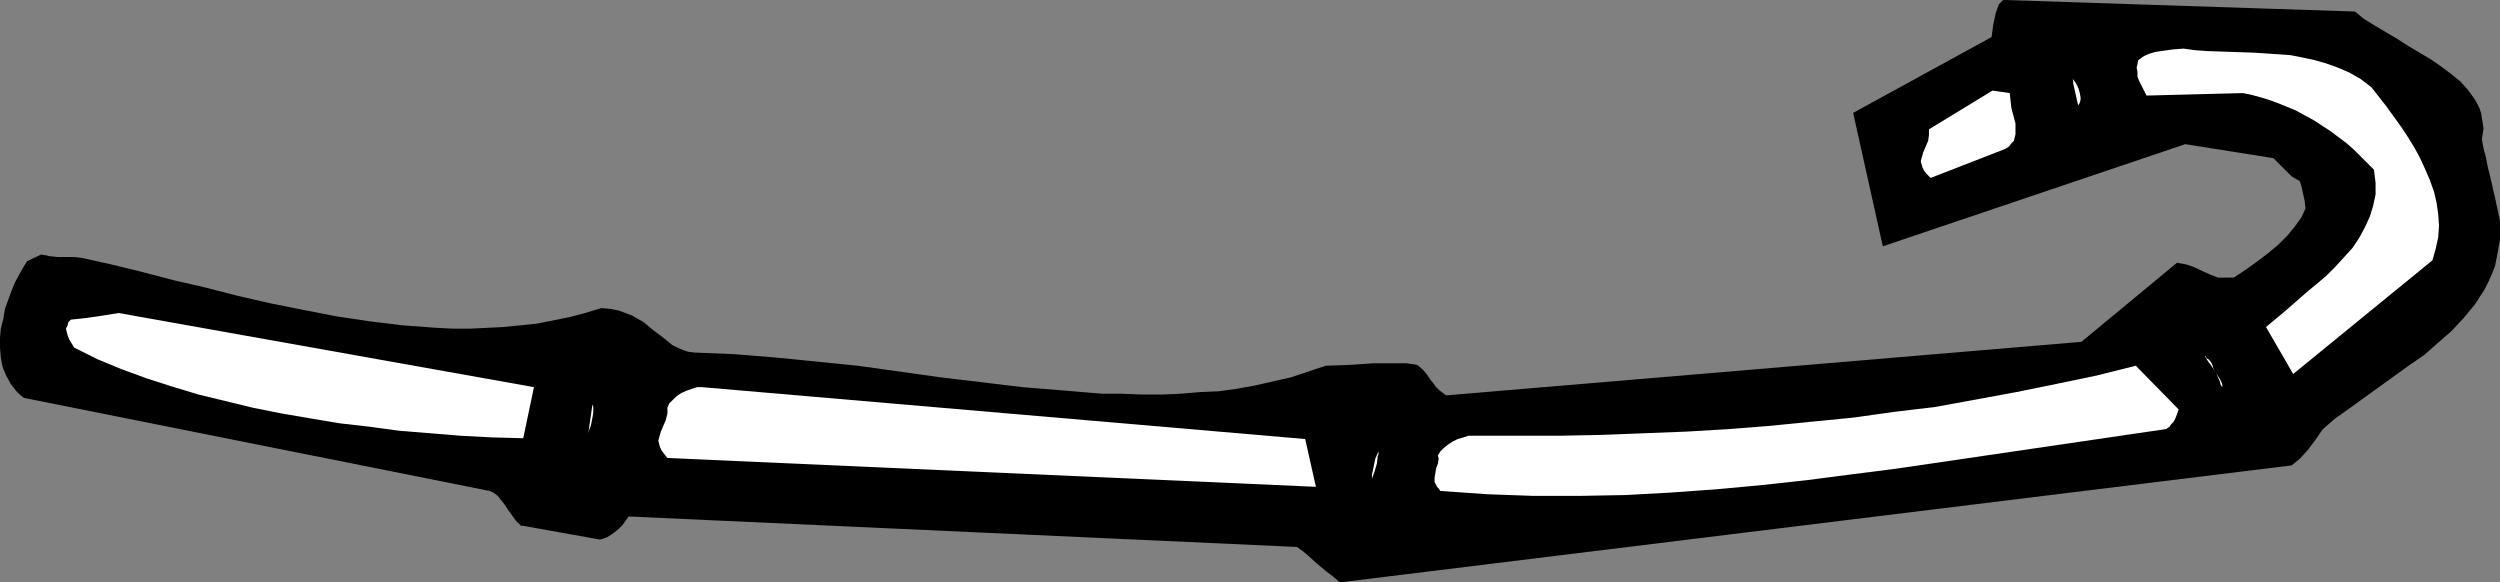
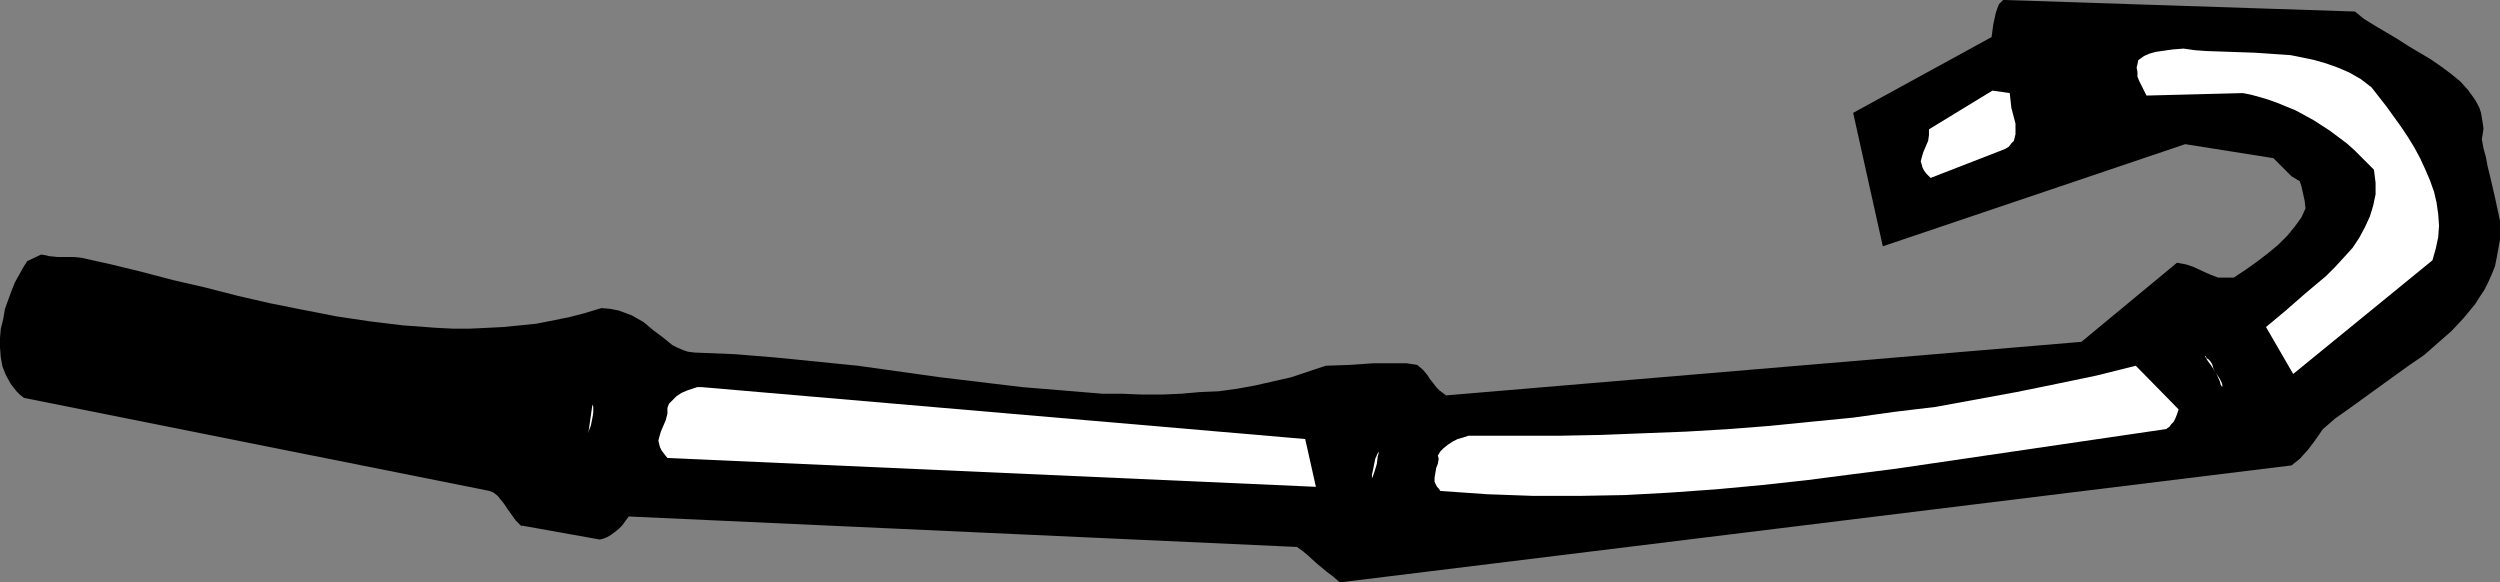
<svg xmlns="http://www.w3.org/2000/svg" xmlns:ns1="http://sodipodi.sourceforge.net/DTD/sodipodi-0.dtd" xmlns:ns2="http://www.inkscape.org/namespaces/inkscape" version="1.0" width="129.724mm" height="30.219mm" id="svg10" ns1:docname="Cane 3.wmf">
  <rect width="100%" height="100%" fill="#808080" stroke="none" />
  <ns1:namedview id="namedview10" pagecolor="#ffffff" bordercolor="#000000" borderopacity="0.25" ns2:showpageshadow="2" ns2:pageopacity="0.0" ns2:pagecheckerboard="0" ns2:deskcolor="#d1d1d1" ns2:document-units="mm" />
  <defs id="defs1">
    <pattern id="WMFhbasepattern" patternUnits="userSpaceOnUse" width="6" height="6" x="0" y="0" />
  </defs>
  <path style="fill:#000000;fill-opacity:1;fill-rule:evenodd;stroke:none" d="M 8.08,49.918 5.333,51.211 4.525,52.503 3.717,53.957 2.909,55.411 2.262,57.027 1.616,58.804 0.97,60.581 0.646,62.519 0.162,64.458 0,66.235 v 1.939 l 0.162,1.939 0.323,1.777 0.646,1.615 0.97,1.777 1.131,1.454 0.646,0.646 0.808,0.646 91.304,18.255 0.808,0.323 0.808,0.646 0.646,0.808 0.646,0.808 0.646,0.969 0.808,1.131 0.808,1.131 1.131,1.131 v -0.162 l 15.352,2.746 0.646,-0.162 0.808,-0.323 0.808,-0.485 0.646,-0.485 0.808,-0.646 0.646,-0.646 1.293,-1.777 131.057,5.977 1.131,0.808 0.97,0.808 1.778,1.615 0.97,0.808 0.97,0.808 1.293,0.969 1.293,1.131 186.648,-22.94 0.808,-0.646 0.808,-0.646 1.616,-1.777 1.454,-1.939 1.454,-2.1 2.424,-2.1 2.747,-1.939 2.909,-2.1 2.909,-2.1 5.818,-4.2 3.07,-2.1 2.747,-2.423 2.586,-2.262 2.424,-2.585 2.262,-2.746 0.808,-1.292 0.97,-1.454 0.808,-1.615 0.646,-1.454 0.646,-1.615 0.323,-1.615 0.323,-1.777 0.323,-1.777 V 45.234 43.295 l -0.485,-2.262 -0.485,-2.262 -0.485,-2.1 -0.485,-2.1 -0.485,-1.939 -0.323,-1.777 -0.485,-1.777 -0.323,-1.777 0.162,-0.969 0.162,-1.131 -0.162,-1.131 -0.162,-0.969 -0.162,-0.969 -0.323,-0.969 -0.485,-0.969 -0.485,-0.808 -1.293,-1.777 -1.454,-1.615 -1.778,-1.454 -1.939,-1.454 -2.101,-1.454 -4.363,-2.585 -2.262,-1.454 -4.363,-2.585 L 463.63,3.716 461.852,2.262 393.172,0 h -0.323 l -0.323,0.323 -0.485,0.485 -0.323,0.808 -0.323,0.969 -0.485,2.262 -0.323,2.423 -27.149,14.862 5.818,26.171 59.307,-20.032 17.291,2.746 1.131,1.131 1.131,1.131 1.293,1.292 1.616,0.969 0.162,0.485 0.162,0.485 0.323,1.454 0.323,1.454 0.162,1.454 -0.808,1.777 -1.293,1.777 -1.454,1.777 -1.778,1.777 -1.939,1.615 -2.101,1.615 -2.262,1.615 -2.424,1.615 h -0.97 -0.808 -1.293 l -1.293,-0.485 -1.131,-0.485 -2.424,-1.131 -1.454,-0.485 -1.778,-0.323 -18.746,15.509 -124.593,10.501 -0.646,-0.485 -0.646,-0.485 -0.646,-0.646 -0.485,-0.646 -0.646,-0.808 -0.646,-0.969 -0.808,-0.969 -1.131,-0.969 -2.101,-0.323 h -2.101 -4.363 l -4.686,0.323 -4.686,0.162 -3.394,1.131 -3.394,1.131 -3.555,0.808 -3.555,0.808 -3.555,0.646 -3.555,0.485 -3.717,0.162 -3.717,0.323 -3.717,0.162 h -3.878 l -3.878,-0.162 h -3.878 l -7.757,-0.646 -7.918,-0.646 -8.08,-0.969 -8.08,-0.969 -16.16,-2.262 -8.08,-0.808 -8.08,-0.808 -7.918,-0.646 -7.918,-0.323 -1.293,-0.162 -0.97,-0.323 -1.131,-0.485 -0.97,-0.485 -1.778,-1.454 -1.939,-1.454 -1.939,-1.615 -1.131,-0.646 -1.131,-0.646 -1.293,-0.485 -1.293,-0.485 -1.616,-0.323 -1.778,-0.162 -3.232,0.969 -3.07,0.808 -3.232,0.646 -3.232,0.646 -3.232,0.323 -3.232,0.323 -3.232,0.162 -3.394,0.162 H 88.88 L 85.648,64.296 79.022,63.812 72.397,63.004 65.933,62.035 59.307,60.742 52.843,59.45 46.541,57.996 40.238,56.38 33.936,54.926 27.795,53.311 21.816,51.857 18.907,51.211 15.998,50.565 14.544,50.403 H 13.251 12.12 11.312 L 9.696,50.242 9.05,50.08 Z" id="path1" />
-   <path style="fill:#ffffff;fill-opacity:1;fill-rule:evenodd;stroke:none" d="m 23.27,61.388 -4.04,0.646 -1.131,0.162 -1.131,0.162 -1.454,0.162 -1.616,0.162 -0.485,0.485 -0.162,0.646 -0.323,0.646 0.162,0.646 0.162,0.646 0.323,0.808 0.485,0.808 0.485,0.808 4.525,2.262 4.686,1.939 4.848,1.777 5.01,1.615 5.333,1.615 5.333,1.292 5.333,1.292 5.656,1.131 5.656,0.969 5.818,0.969 5.656,0.646 5.979,0.808 5.979,0.485 5.979,0.485 6.141,0.323 6.141,0.162 2.101,-10.016 z" id="path2" />
  <path style="fill:#ffffff;fill-opacity:1;fill-rule:evenodd;stroke:none" d="m 428.24,9.531 -2.101,0.162 -2.262,0.323 -1.131,0.162 -1.131,0.323 -1.131,0.485 -1.131,0.808 -0.162,0.808 -0.162,0.646 0.162,0.808 v 0.969 l 0.323,0.808 0.485,0.969 0.485,0.969 0.485,0.969 18.907,-0.485 1.616,0.323 1.778,0.485 1.616,0.485 1.778,0.646 3.555,1.454 3.555,1.939 3.232,2.1 3.232,2.423 1.454,1.292 1.293,1.292 1.293,1.292 1.293,1.292 0.162,1.292 0.162,1.292 v 1.131 1.131 l -0.485,2.262 -0.646,2.1 -0.97,2.1 -1.131,2.1 -1.293,1.939 -1.616,1.777 -1.778,1.939 -1.778,1.777 -4.04,3.393 -3.878,3.393 -3.878,3.231 5.333,9.208 27.31,-22.294 0.646,-2.262 0.485,-2.262 0.162,-2.262 -0.162,-2.262 -0.323,-2.262 -0.485,-2.1 -0.808,-2.262 -0.97,-2.262 -0.97,-2.1 -1.131,-2.1 -1.293,-2.1 -1.293,-1.939 -2.909,-4.039 -2.909,-3.716 -2.101,-1.615 -2.262,-1.292 -2.262,-0.969 -2.262,-0.808 -2.262,-0.646 -2.262,-0.485 -2.424,-0.485 -2.262,-0.162 -4.848,-0.323 -4.686,-0.162 -4.686,-0.162 -2.262,-0.162 z" id="path3" />
-   <path style="fill:#ffffff;fill-opacity:1;fill-rule:evenodd;stroke:none" d="m 406.424,15.347 0.162,0.323 v 0.646 l 0.323,1.454 0.646,2.908 0.323,-0.485 0.162,-0.646 v -0.485 l -0.162,-0.808 -0.162,-0.646 -0.323,-0.808 -0.485,-0.808 z" id="path4" />
  <path style="fill:#ffffff;fill-opacity:1;fill-rule:evenodd;stroke:none" d="m 390.748,17.77 -12.443,7.593 v 0.485 0.646 l -0.162,1.131 -0.97,2.262 -0.323,1.131 -0.162,0.646 0.162,0.485 0.162,0.646 0.323,0.646 0.485,0.646 0.808,0.808 14.544,-5.654 0.808,-0.485 0.485,-0.646 0.485,-0.485 0.162,-0.646 0.162,-0.646 v -0.808 -1.292 l -0.808,-3.069 -0.162,-1.454 -0.162,-1.454 z" id="path5" />
  <path style="fill:#ffffff;fill-opacity:1;fill-rule:evenodd;stroke:none" d="m 116.19,79.32 0.162,0.485 v 1.131 l -0.162,0.969 -0.323,1.615 -0.323,0.808 -0.162,0.646 z" id="path6" />
  <path style="fill:#ffffff;fill-opacity:1;fill-rule:evenodd;stroke:none" d="m 137.683,75.928 h -0.97 l -0.97,0.323 -0.97,0.323 -1.131,0.485 -0.97,0.646 -0.808,0.808 -0.646,0.646 -0.323,0.808 v 0.485 0.646 l -0.323,1.292 -0.485,1.131 -0.485,1.131 -0.323,1.131 -0.162,0.646 0.162,0.646 0.162,0.646 0.323,0.646 0.485,0.646 0.646,0.808 127.179,5.654 -2.101,-9.37 z" id="path7" />
  <path style="fill:#ffffff;fill-opacity:1;fill-rule:evenodd;stroke:none" d="m 270.356,88.529 v 0.485 l -0.162,0.485 -0.162,1.454 -0.485,1.615 -0.485,1.292 V 93.537 93.052 l 0.162,-0.646 0.162,-0.808 0.323,-1.615 z" id="path8" />
  <path style="fill:#ffffff;fill-opacity:1;fill-rule:evenodd;stroke:none" d="m 288.94,85.459 h -0.97 l -0.97,0.323 -1.131,0.323 -0.97,0.485 -0.97,0.646 -0.808,0.646 -0.646,0.646 -0.485,0.808 0.162,0.646 -0.162,0.969 -0.323,0.808 -0.162,0.969 -0.162,0.969 v 0.808 l 0.485,0.969 0.323,0.323 0.323,0.485 9.211,0.646 9.05,0.323 h 9.05 l 8.888,-0.162 8.888,-0.485 9.05,-0.646 8.726,-0.808 8.888,-0.969 8.726,-1.131 8.888,-1.131 17.614,-2.585 17.614,-2.585 17.614,-2.585 h 0.162 l 0.162,-0.162 0.485,-0.323 0.323,-0.485 0.485,-0.485 0.323,-0.646 0.323,-0.808 0.323,-0.969 -8.403,-8.562 -7.757,1.939 -7.757,1.615 -7.918,1.615 -7.918,1.454 -7.918,1.454 -8.08,0.969 -8.08,1.131 -8.242,0.808 -8.08,0.808 -8.242,0.646 -8.242,0.485 -8.403,0.323 -8.242,0.323 -8.403,0.162 h -8.242 z" id="path9" />
  <path style="fill:#ffffff;fill-opacity:1;fill-rule:evenodd;stroke:none" d="m 433.734,71.243 0.162,0.323 0.162,0.646 0.646,1.131 0.646,1.454 0.162,0.646 0.323,0.485 V 75.766 75.443 l -0.162,-0.485 -0.323,-0.646 -1.778,-2.746 -0.485,-0.646 -0.323,-0.485 -0.162,-0.323 -0.162,-0.162 v -0.162 l 0.162,0.162 0.162,0.323 0.323,0.162 0.323,0.323 z" id="path10" />
</svg>